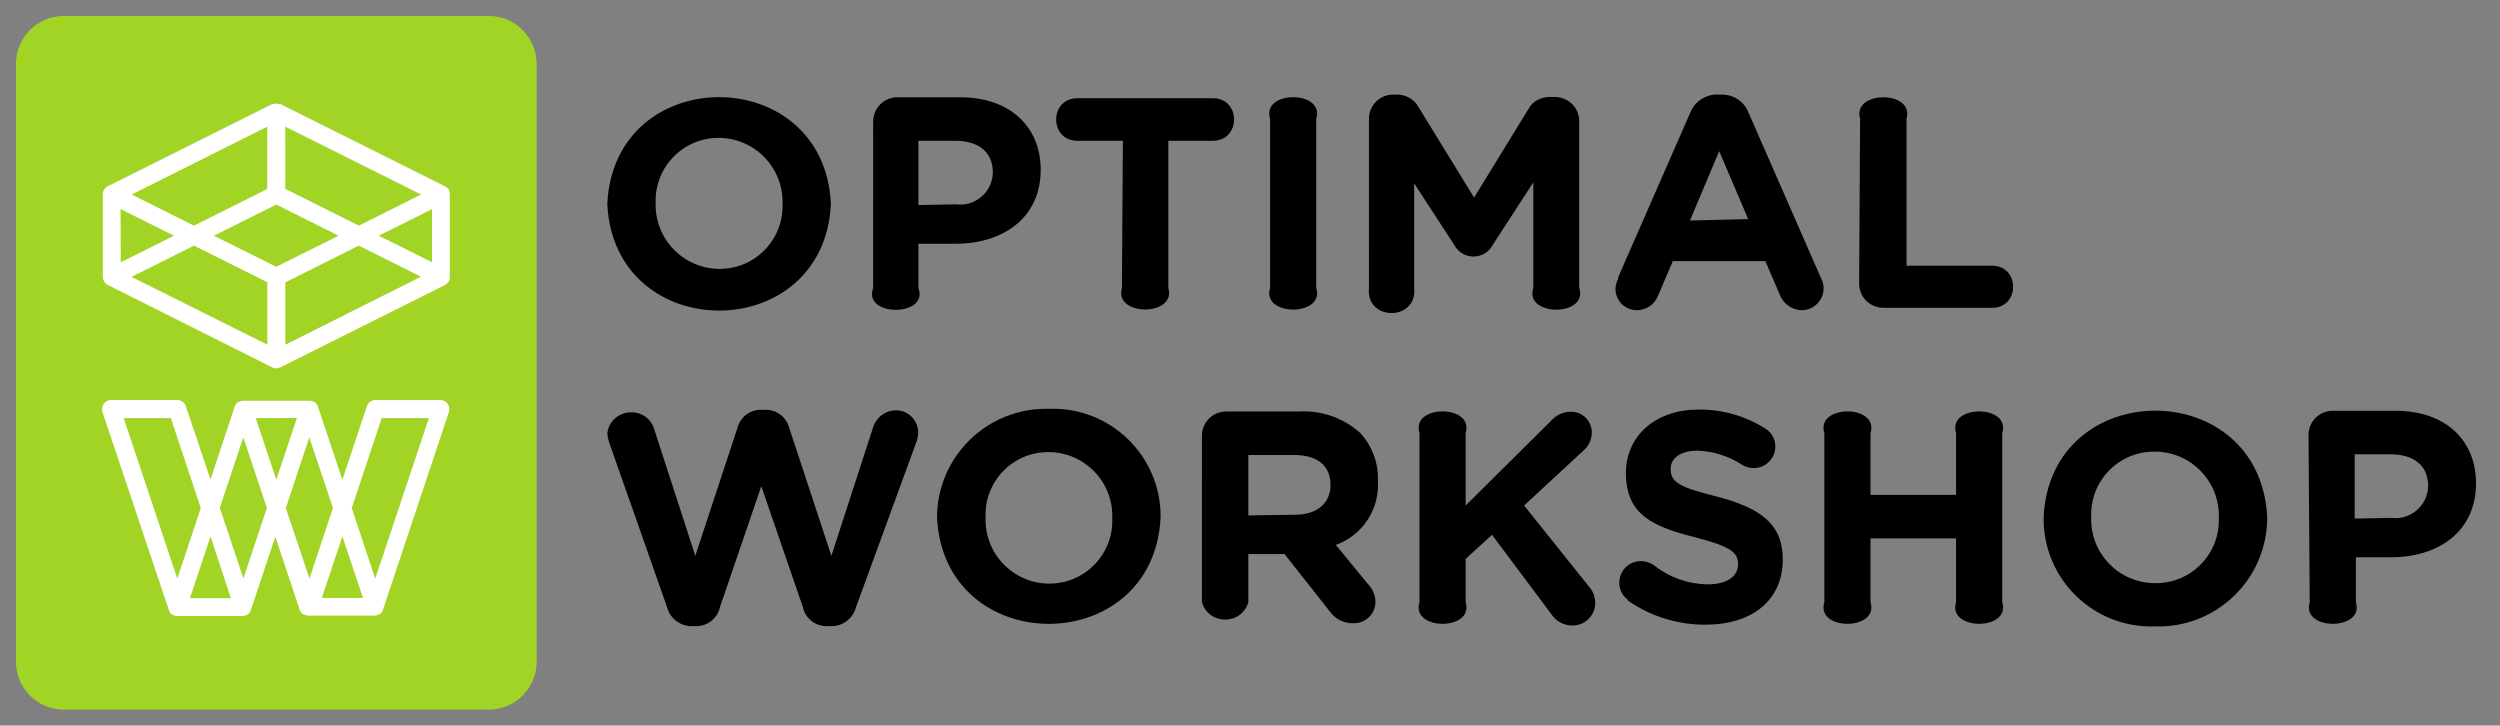
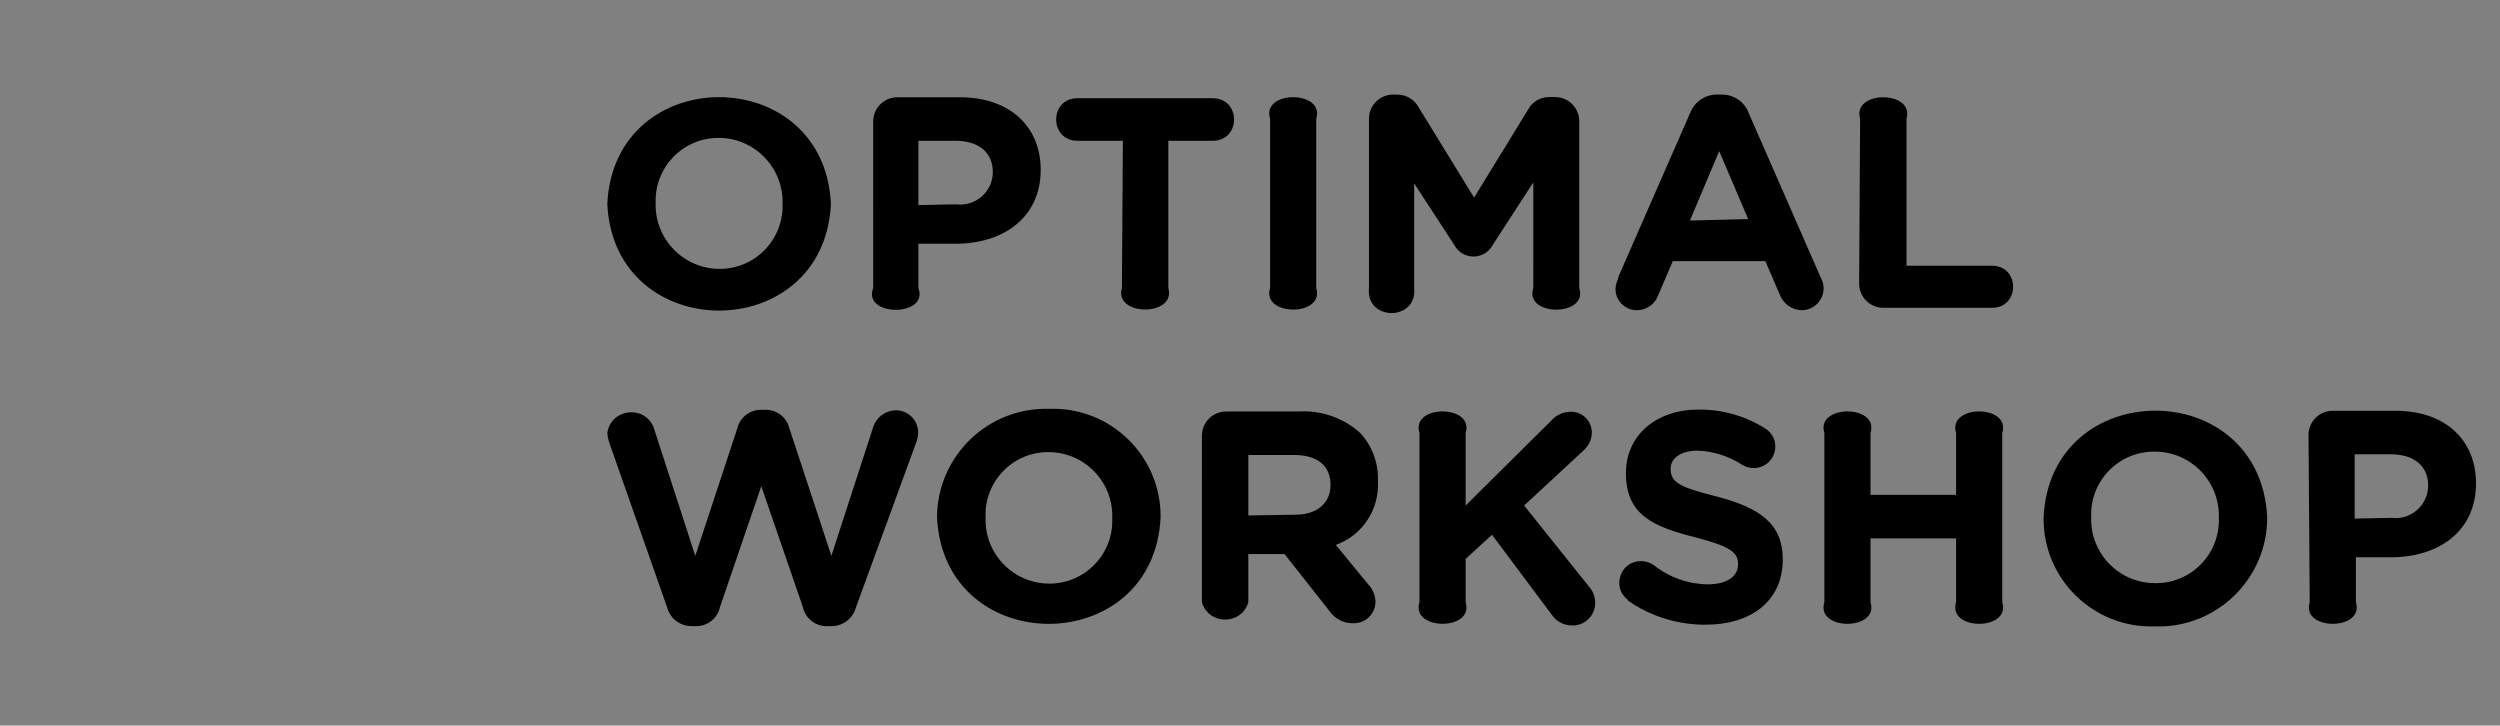
<svg xmlns="http://www.w3.org/2000/svg" xmlns:ns1="http://sodipodi.sourceforge.net/DTD/sodipodi-0.dtd" xmlns:ns2="http://www.inkscape.org/namespaces/inkscape" id="Layer_1" data-name="Layer 1" viewBox="0 0 312.88 90.81" version="1.1" ns1:docname="optimalworkshop.svg" width="312.88" height="90.81" ns2:version="0.92.4 (5da689c313, 2019-01-14)">
  <rect x="0" y="0" width="312.88" height="90.81" fill="#808080" stroke="none" />
  <ns1:namedview pagecolor="#ffffff" bordercolor="#666666" borderopacity="1" objecttolerance="10" gridtolerance="10" guidetolerance="10" ns2:pageopacity="0" ns2:pageshadow="2" ns2:window-width="3840" ns2:window-height="2004" id="namedview1439" showgrid="false" fit-margin-top="0" fit-margin-left="0" fit-margin-right="0" fit-margin-bottom="0" ns2:zoom="5.1612835" ns2:cx="145.94287" ns2:cy="43.404999" ns2:window-x="-16" ns2:window-y="-16" ns2:window-maximized="1" ns2:current-layer="Layer_1" />
  <defs id="defs1428">
    <style id="style1426">.cls-1{fill:#a1d424;}.cls-2{fill:#fff;}</style>
    <style id="style2000">.cls-1{fill:none;}.cls-2{fill:#013042;fill-rule:evenodd;}</style>
  </defs>
  <title id="title1430">Optimal Workshop</title>
  <g id="g2025" transform="translate(-19.23,-19.26)">
-     <path style="fill:#a1d424" ns2:connector-curvature="0" id="path1432" d="M 80.39,21.26 H 27.23 a 6,6 0 0 0 -6,6.07 V 102 a 6,6 0 0 0 6,6.07 h 53.16 a 6,6 0 0 0 6,-6.07 V 27.33 a 6,6 0 0 0 -6,-6.07" class="cls-1" />
-     <path style="fill:#ffffff;fill-rule:evenodd" ns2:connector-curvature="0" id="path1434" d="m 40.61,71.59 3.75,11.25 -2.94,8.83 -6.71,-20.08 z m 7.51,22.53 H 43 l 2.58,-7.71 z M 49.68,74 l 2.95,8.83 -2.94,8.82 -2.95,-8.83 z m 6.71,-2.43 -2.58,7.73 -2.57,-7.71 z M 60.9,82.83 57.96,91.66 55,82.85 57.94,74 Z m 3.76,11.27 h -5.15 l 2.57,-7.71 z M 67,71.59 h 5.9 l -6.71,20.1 -2.94,-8.84 z M 32.05,70.82 40.36,95.6 a 1.11,1.11 0 0 0 0.11,0.21 c 0,0 0,0.06 0,0.09 v 0 a 1.25,1.25 0 0 0 0.32,0.28 l 0.12,0.06 a 1.13,1.13 0 0 0 0.43,0.11 h 8.29 a 1.14,1.14 0 0 0 0.44,-0.11 l 0.11,-0.06 a 1.14,1.14 0 0 0 0.33,-0.28 v 0 c 0,0 0,0 0,-0.07 a 1.26,1.26 0 0 0 0.12,-0.23 l 3.06,-9.18 3.06,9.19 a 1,1 0 0 0 0.15,0.28 c 0,0 0,0 0,0 v 0 a 1.2,1.2 0 0 0 0.36,0.3 h 0.1 a 1.08,1.08 0 0 0 0.46,0.11 h 8.26 a 1.08,1.08 0 0 0 0.46,-0.11 h 0.1 a 1.14,1.14 0 0 0 0.35,-0.3 v 0 c 0,0 0,0 0,0 a 1,1 0 0 0 0.15,-0.28 l 8.27,-24.79 a 1.13,1.13 0 0 0 -1.07,-1.49 h -8.13 a 1.13,1.13 0 0 0 -1.07,0.78 L 62.08,79.3 59,70.1 a 1.07,1.07 0 0 0 -0.14,-0.27 v 0 0 a 1.12,1.12 0 0 0 -0.35,-0.3 h -0.1 a 1.09,1.09 0 0 0 -0.46,-0.12 h -8.28 a 1.07,1.07 0 0 0 -0.46,0.12 h -0.1 a 1.14,1.14 0 0 0 -0.35,0.3 v 0 c 0,0 0,0 0,0 a 1.13,1.13 0 0 0 -0.14,0.27 l -3.05,9.17 -3.08,-9.17 a 1.13,1.13 0 0 0 -1.07,-0.78 h -8.28 a 1.13,1.13 0 0 0 -1.07,1.49" class="cls-2" />
-     <path style="fill:#ffffff;fill-rule:evenodd" ns2:connector-curvature="0" id="path1436" d="M 34.32,45.42 41,48.76 34.34,52.09 Z M 52.68,35.11 v 7.8 L 43.5,47.5 35.71,43.6 Z m 1.13,9.75 7.79,3.9 -7.79,3.89 L 46,48.76 Z m 1.12,-9.75 17,8.49 -7.79,3.9 -9.2,-4.6 z m 18.37,13.6 v 3.38 L 66.63,48.76 73.3,45.43 Z M 54.94,62.4 v -7.8 l 9.18,-4.6 7.8,3.89 z m -2.25,0 -17,-8.49 7.81,-3.91 9.19,4.59 z M 32.36,54.62 a 1.15,1.15 0 0 0 0.24,0.24 v 0 0 l 20.7,10.38 a 1.2,1.2 0 0 0 0.51,0.12 1.18,1.18 0 0 0 0.5,-0.12 L 74.94,54.92 v 0 h 0.05 a 1.07,1.07 0 0 0 0.24,-0.25 c 0,0 0.1,-0.08 0.13,-0.14 a 1.06,1.06 0 0 0 0.16,-0.57 V 43.6 A 1.12,1.12 0 0 0 75.4,43 c 0,-0.05 -0.09,-0.09 -0.13,-0.14 a 1,1 0 0 0 -0.24,-0.25 h -0.05 v 0 L 54.31,32.28 a 1.44,1.44 0 0 0 -0.23,0 1.18,1.18 0 0 0 -0.27,-0.06 1.2,1.2 0 0 0 -0.28,0.06 1.63,1.63 0 0 0 -0.23,0 L 32.68,42.59 v 0 h -0.05 a 1.08,1.08 0 0 0 -0.24,0.25 c 0,0.05 -0.1,0.08 -0.13,0.14 a 1.12,1.12 0 0 0 -0.16,0.57 v 10.36 a 1.1,1.1 0 0 0 0.16,0.57 c 0,0.06 0.09,0.1 0.14,0.15" class="cls-2" />
-     <rect height="36" width="144" class="cls-1" id="Bounds" x="106.103" y="52.145" style="fill:none" />
    <path ns1:nodetypes="ccccccccccccsssccscccscccsccccssssccccccccccccccccssccccccccccccccccccccccccccccccccssscccccccccccccccccccccccccccccccccccccccsscccccccccccccscccsccccccccccccccccccccccccccccccccccccccccccccccccccccccccccccccccccccccccssccscccccccsccc" d="m 95.236,44.774 v 0 c 0.828,-17.808 27.154,-17.808 27.983,0 v 0 c -0.828,17.808 -27.154,17.808 -27.983,0 z m 21.932,0 v 0 c 0.136,-4.51 -3.475,-8.244 -7.986,-8.259 -4.464,-0.02 -8.05,3.676 -7.896,8.138 v 0 c -0.136,4.51 3.475,8.244 7.986,8.259 4.464,0.02 8.05,-3.676 7.896,-8.138 z m 11.344,-10.316 c 0,-1.671 1.354,-3.025 3.025,-3.025 h 7.835 c 6.292,0 10.104,3.721 10.104,9.075 v 0 c 0,6.05 -4.749,9.257 -10.649,9.257 h -4.659 v 5.536 c 1.383,3.646 -7.04,3.646 -5.657,0 z m 10.376,10.376 c 2.417,0.307 4.563,-1.557 4.598,-3.993 v 0 c 0,-2.571 -1.815,-3.963 -4.719,-3.963 h -4.598 v 8.047 z m 20.873,-7.956 h -5.687 c -3.549,0 -3.549,-5.324 0,-5.324 h 16.941 c 3.549,0 3.549,5.324 0,5.324 h -5.566 v 18.423 c 1.047,3.591 -6.856,3.591 -5.808,0 z m 18.423,-2.753 c -1.12,-3.605 6.898,-3.605 5.778,0 v 21.176 c 1.12,3.605 -6.898,3.605 -5.778,0 z m 12.373,0 c -0.002,-1.613 1.262,-2.944 2.874,-3.025 h 0.666 c 1.085,-0.004 2.089,0.573 2.632,1.513 l 6.988,11.375 7.018,-11.435 c 0.597,-0.756 1.518,-1.183 2.481,-1.15 h 0.635 c 1.671,0 3.025,1.354 3.025,3.025 v 20.873 c 1.189,3.618 -6.937,3.618 -5.748,0 V 42.082 l -5.082,7.835 c -1.023,1.929 -3.787,1.929 -4.81,0 l -5.022,-7.714 v 13.099 c 0.433,4.182 -6.09,4.182 -5.657,0 z m 31.189,19.845 9.075,-20.722 c 0.613,-1.402 2.044,-2.263 3.57,-2.148 h 0.333 c 1.492,-0.018 2.835,0.902 3.358,2.299 l 9.075,20.722 c 0.195,0.363 0.299,0.768 0.303,1.18 0.018,1.52 -1.202,2.767 -2.723,2.783 -1.251,-0.026 -2.358,-0.819 -2.783,-1.997 l -1.785,-4.144 h -11.586 l -1.845,4.326 c -0.426,1.098 -1.485,1.82 -2.662,1.815 -1.494,3.87e-4 -2.696,-1.229 -2.662,-2.723 0.024,-0.422 0.139,-0.834 0.333,-1.21 z m 16.275,-7.291 -3.63,-8.501 -3.66,8.682 z m 14.006,-12.554 c -1.047,-3.591 6.856,-3.591 5.808,0 v 18.393 h 10.709 c 3.509,0 3.509,5.264 0,5.264 h -13.613 c -1.671,0 -3.025,-1.354 -3.025,-3.025 z M 95.448,74.572 c -0.116,-0.363 -0.188,-0.739 -0.212,-1.119 0.434,-3.031 4.579,-3.573 5.778,-0.756 l 5.234,16.124 5.264,-15.973 c 0.341,-1.383 1.601,-2.341 3.025,-2.299 h 0.454 c 1.424,-0.041 2.684,0.916 3.025,2.299 l 5.264,15.973 5.234,-16.124 c 0.395,-1.213 1.508,-2.048 2.783,-2.087 1.561,-0.034 2.844,1.222 2.844,2.783 -0.01,0.392 -0.081,0.78 -0.212,1.15 l -7.563,20.692 c -0.354,1.387 -1.593,2.366 -3.025,2.39 h -0.605 c -1.451,0.032 -2.721,-0.971 -3.025,-2.39 l -5.203,-15.126 -5.173,15.126 c -0.304,1.419 -1.574,2.422 -3.025,2.39 h -0.575 c -1.432,-0.024 -2.671,-1.002 -3.025,-2.39 z m 41.051,9.529 v 0 c -0.021,-7.703 6.337,-13.896 14.037,-13.674 7.659,-0.276 14.003,5.889 13.946,13.553 v 0 c -0.828,17.808 -27.154,17.808 -27.983,0 z m 21.932,0 v 0 c 0.154,-4.505 -3.449,-8.244 -7.956,-8.259 -4.497,-0.04 -8.104,3.706 -7.896,8.198 v 0 c -0.154,4.505 3.449,8.244 7.956,8.259 4.489,0.021 8.086,-3.713 7.896,-8.198 z m 11.223,-10.316 c 0,-1.671 1.354,-3.025 3.025,-3.025 h 9.075 c 2.814,-0.174 5.581,0.784 7.684,2.662 1.527,1.635 2.333,3.815 2.239,6.05 v 0 c 0.21,3.535 -1.933,6.785 -5.264,7.986 l 4.023,4.901 c 0.579,0.592 0.914,1.381 0.938,2.208 1e-4,1.499 -1.224,2.709 -2.723,2.692 -1.201,0.047 -2.342,-0.524 -3.025,-1.513 l -5.627,-7.139 h -4.538 v 6.02 c -0.847,2.904 -4.961,2.904 -5.808,0 z m 11.677,9.892 c 2.813,0 4.417,-1.513 4.417,-3.721 v 0 c 0,-2.481 -1.724,-3.751 -4.538,-3.751 h -5.748 v 7.563 z m 15.549,-10.225 c -1.12,-3.605 6.898,-3.605 5.778,0 v 9.075 l 10.679,-10.588 c 0.612,-0.719 1.506,-1.139 2.45,-1.15 1.497,-0.036 2.715,1.196 2.662,2.692 -0.034,0.842 -0.418,1.631 -1.059,2.178 l -7.412,6.867 8.107,10.134 c 0.504,0.555 0.785,1.277 0.787,2.027 0.021,1.652 -1.377,2.968 -3.025,2.844 -0.996,-0.032 -1.913,-0.552 -2.45,-1.392 l -7.442,-9.953 -3.297,3.025 v 5.415 c 1.12,3.605 -6.898,3.605 -5.778,0 z M 222.958,94.326 c -2.052,-1.551 -0.969,-4.821 1.603,-4.84 0.595,-0.011 1.178,0.169 1.664,0.514 1.912,1.519 4.274,2.36 6.716,2.39 2.39,0 3.812,-0.968 3.812,-2.511 v 0 c 0,-1.482 -0.908,-2.208 -5.294,-3.358 -5.324,-1.331 -8.743,-2.813 -8.743,-8.047 v 0 c 0,-4.78 3.842,-7.956 9.075,-7.956 2.952,-0.033 5.851,0.786 8.349,2.36 0.798,0.475 1.282,1.34 1.271,2.269 8e-5,1.499 -1.224,2.709 -2.723,2.692 -0.514,-0.001 -1.018,-0.148 -1.452,-0.424 -1.654,-1.071 -3.567,-1.677 -5.536,-1.755 -2.208,0 -3.388,0.998 -3.388,2.269 v 0 c 0,1.724 1.15,2.299 5.687,3.449 5.355,1.392 8.349,3.328 8.349,7.896 v 0 c 0,5.233 -3.993,8.168 -9.65,8.168 -3.481,0.02 -6.884,-1.036 -9.741,-3.025 z m 24.594,-20.873 c -1.12,-3.605 6.898,-3.605 5.778,0 v 7.744 h 10.709 v -7.744 c -1.12,-3.605 6.898,-3.605 5.778,0 v 21.176 c 1.12,3.605 -6.898,3.605 -5.778,0 v -7.986 h -10.709 v 7.986 c 1.12,3.605 -6.898,3.605 -5.778,0 z m 27.438,10.558 v 0 c 0.828,-17.808 27.154,-17.808 27.983,0 v 0 c 0.024,7.736 -6.397,13.936 -14.127,13.643 -7.624,0.223 -13.91,-5.926 -13.855,-13.553 z m 21.932,0 v 0 c 0.12,-4.534 -3.542,-8.264 -8.077,-8.228 -4.489,-0.021 -8.086,3.713 -7.896,8.198 v 0 c -0.154,4.517 3.467,8.261 7.986,8.259 4.5,0.072 8.143,-3.64 7.986,-8.138 z m 11.223,-10.316 c 0,-1.671 1.354,-3.025 3.025,-3.025 h 7.865 c 6.292,0 10.074,3.721 10.074,9.075 v 0 c 0,6.05 -4.719,9.257 -10.618,9.257 h -4.417 v 5.627 c 1.12,3.605 -6.898,3.605 -5.778,0 z m 10.376,10.376 c 2.417,0.307 4.563,-1.557 4.598,-3.993 v 0 c 0,-2.571 -1.815,-3.963 -4.719,-3.963 h -4.477 v 8.047 z" class="cls-2" id="OW_Artwork" ns2:connector-curvature="0" style="fill:#000000;fill-rule:evenodd;stroke-width:3.025" />
  </g>
</svg>